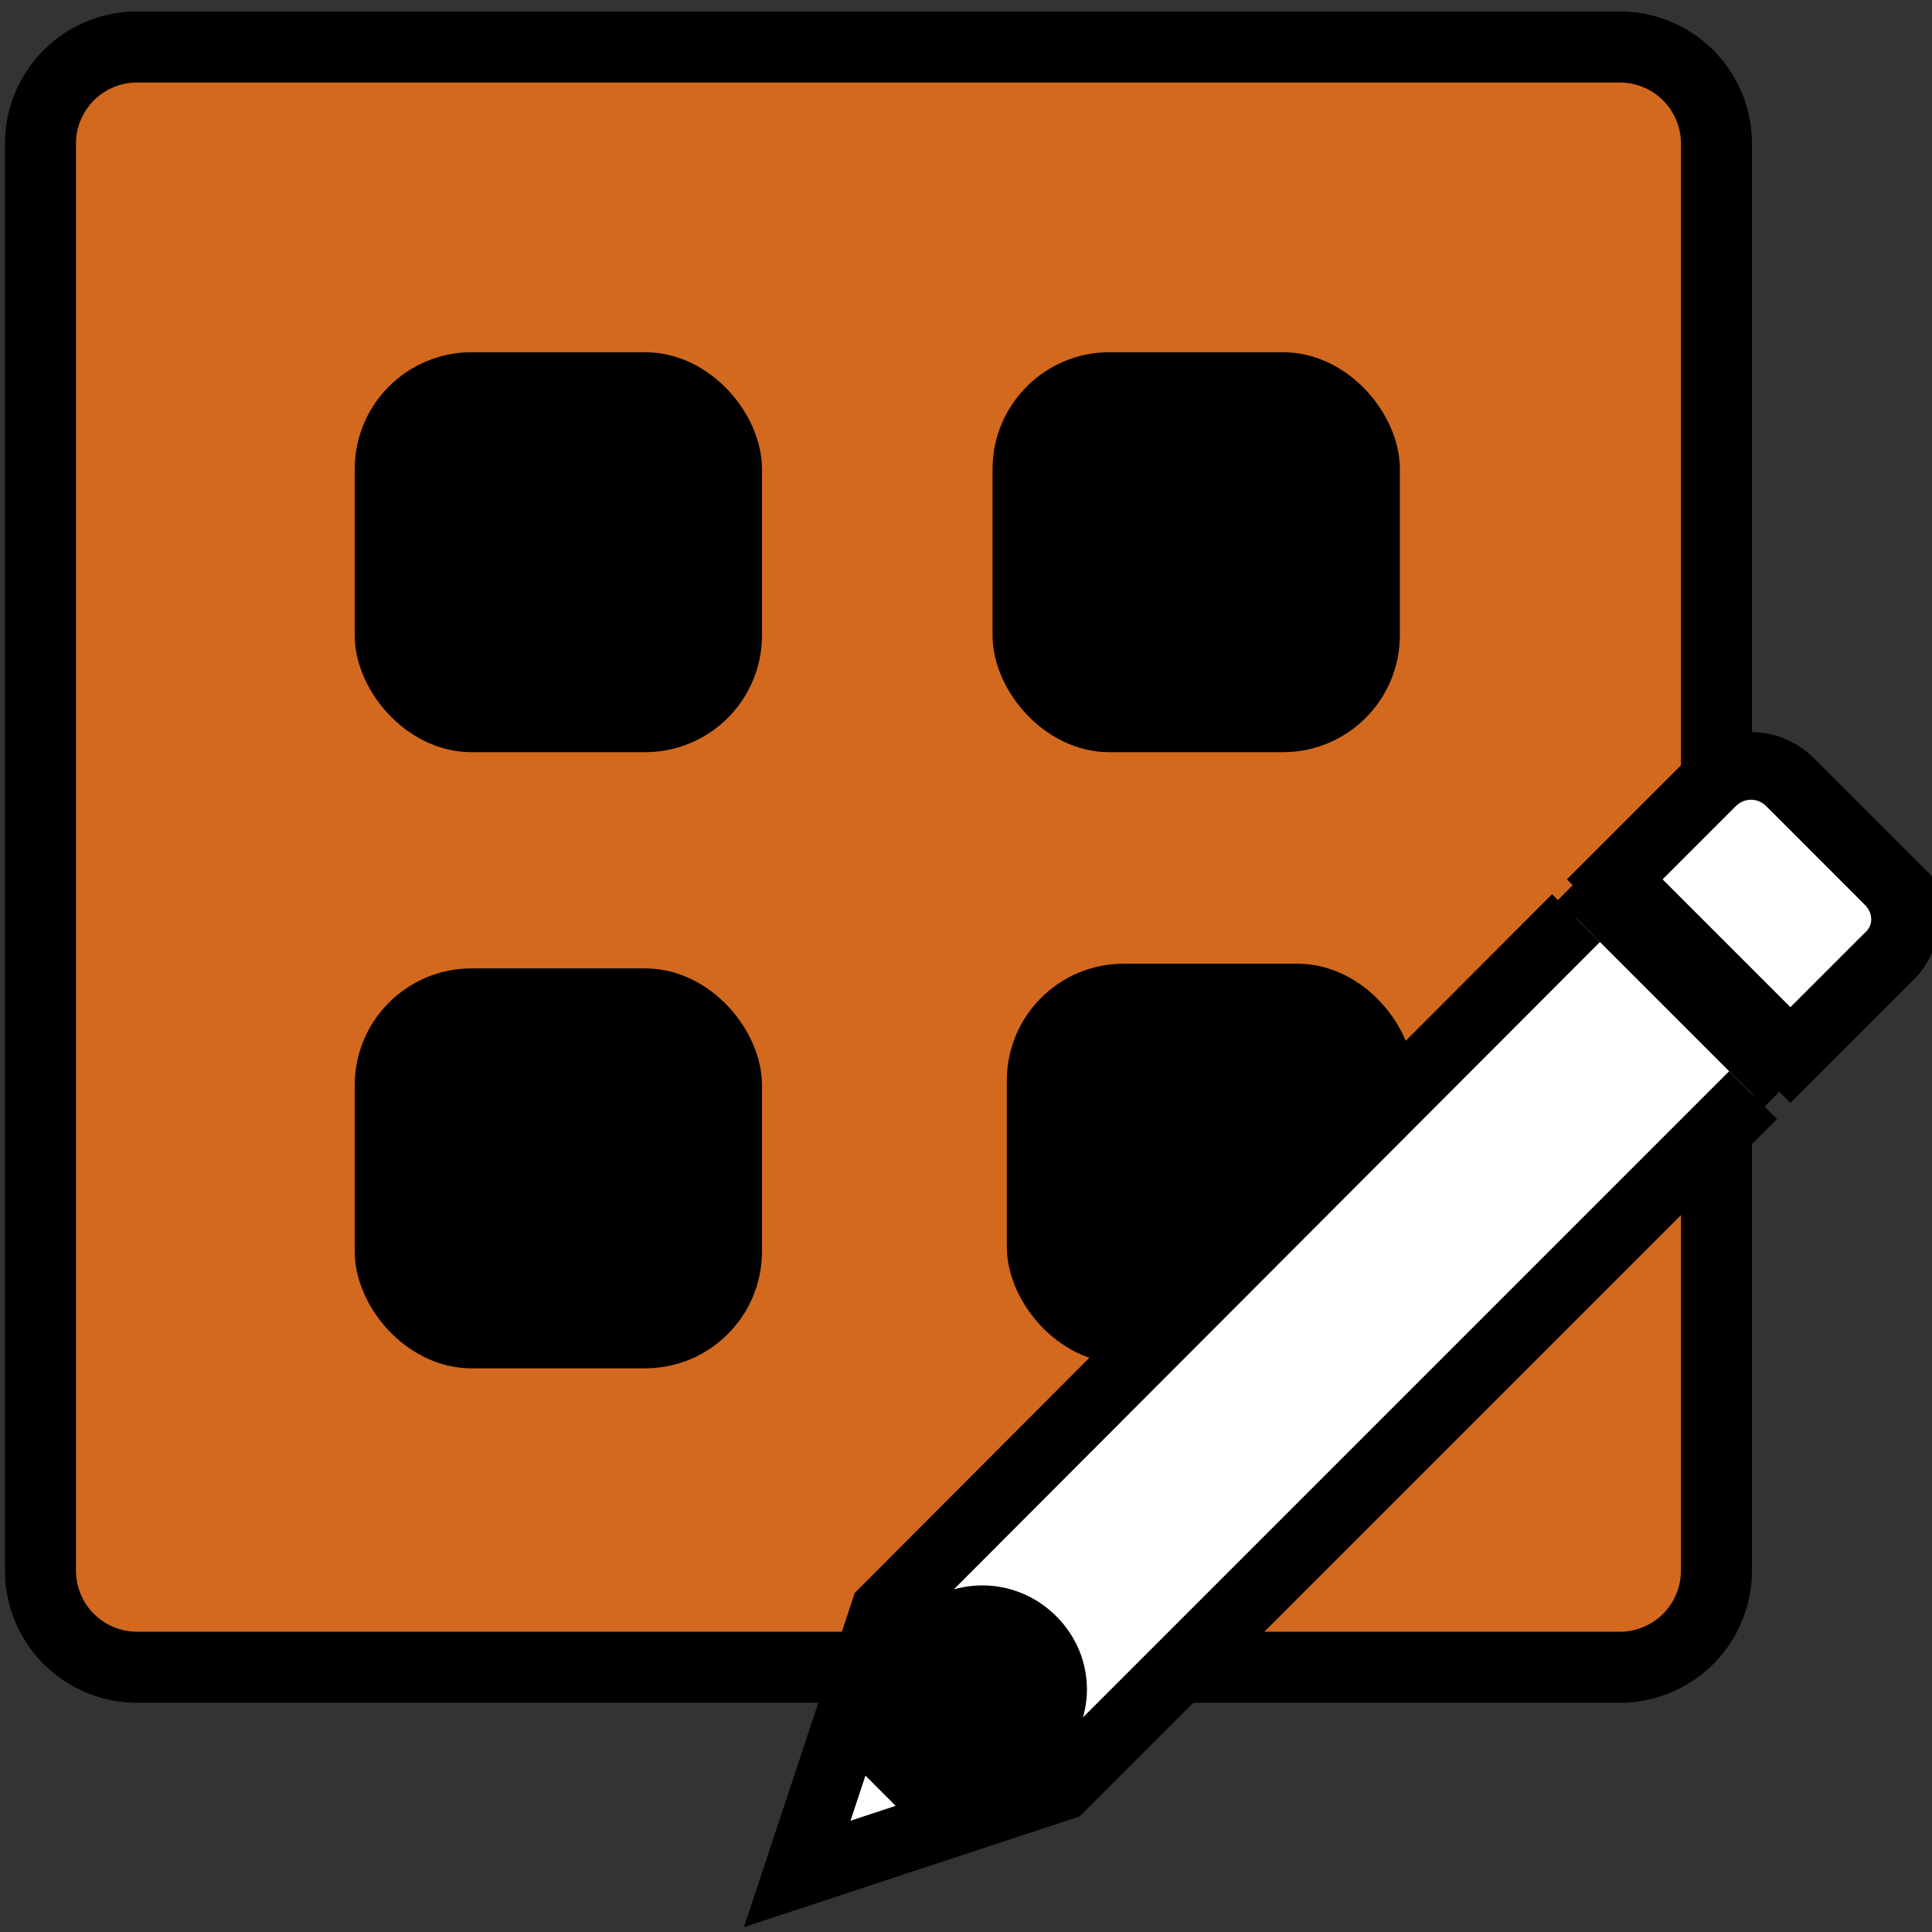
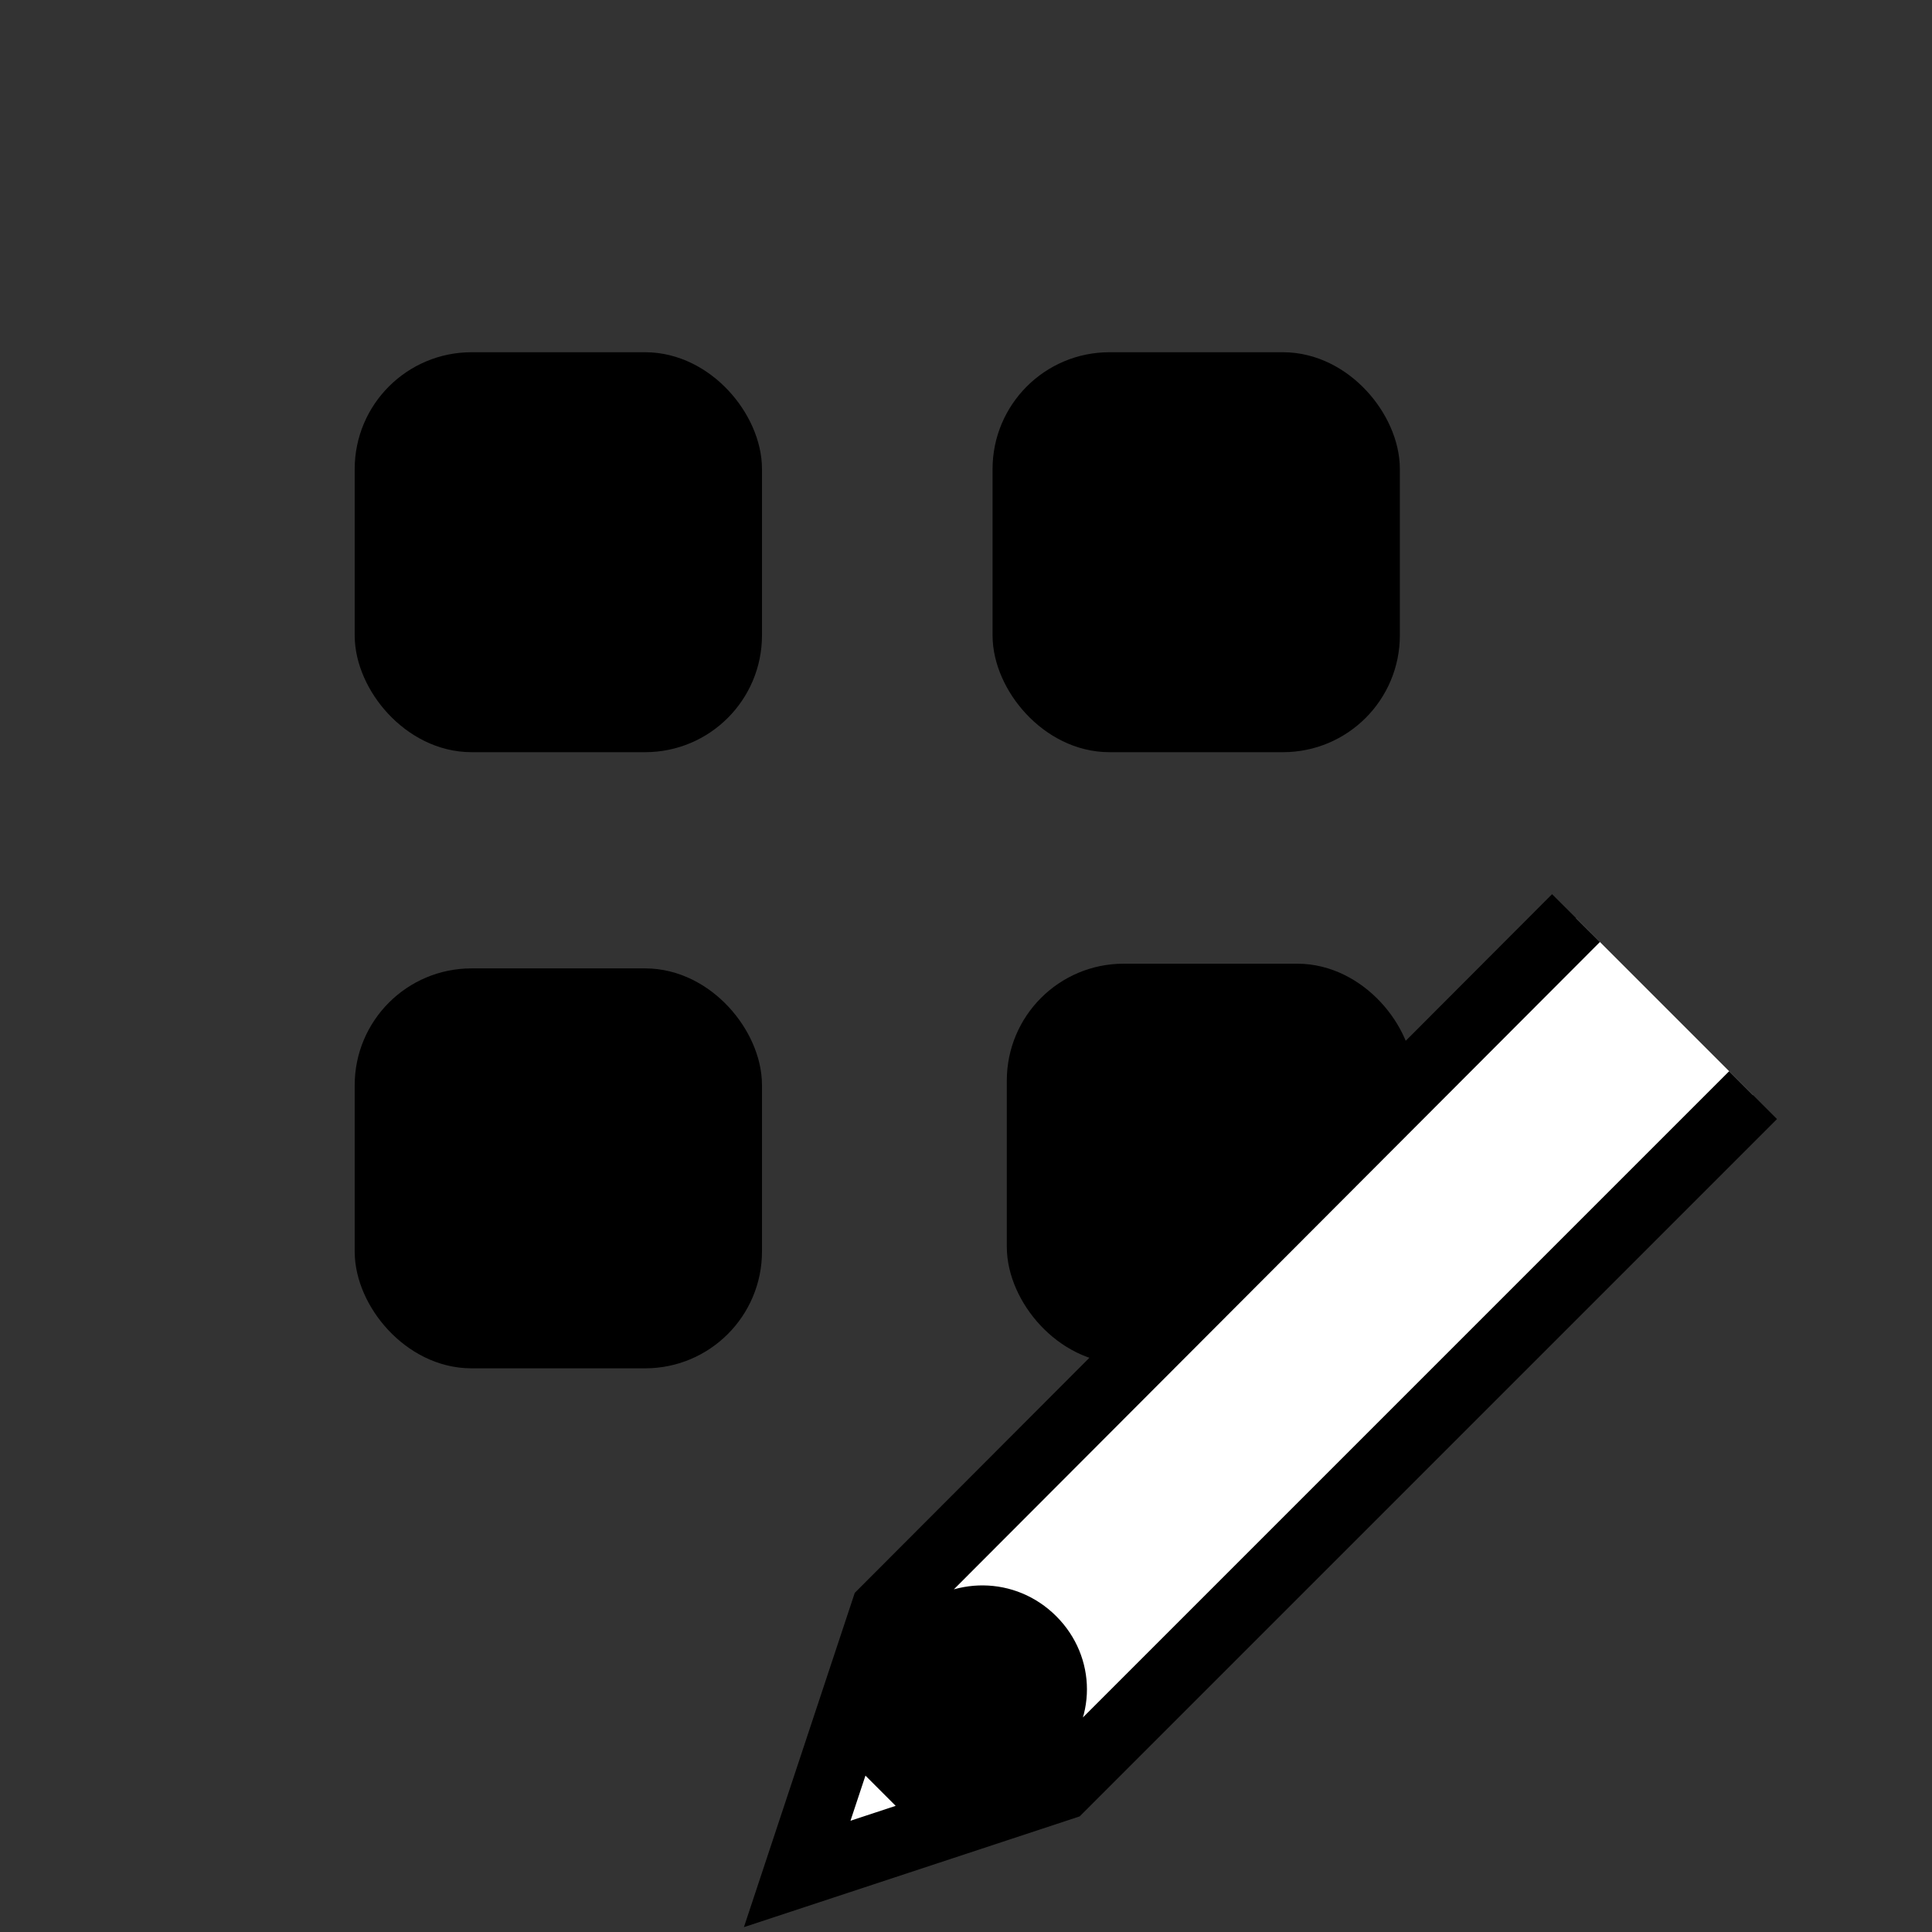
<svg xmlns="http://www.w3.org/2000/svg" xmlns:ns1="http://sodipodi.sourceforge.net/DTD/sodipodi-0.dtd" xmlns:ns2="http://www.inkscape.org/namespaces/inkscape" height="100" width="100" viewBox="0 0 100 100" stroke="black" stroke-width="3.5" version="1.1" id="svg12" ns1:docname="groupedit_5.svg" ns2:version="1.1.1 (3bf5ae0d25, 2021-09-20)">
  <rect x="0" y="0" width="100" height="100" fill="#333333" stroke="none" />
  <defs id="defs16">
    <ns2:path-effect effect="fillet_chamfer" id="path-effect455" is_visible="true" lpeversion="1" satellites_param="F,0,0,1,0,5,0,1 @ F,0,0,1,0,5,0,1 @ F,0,0,1,0,5,0,1 @ F,0,0,1,0,5,0,1" unit="px" method="auto" mode="F" radius="5" chamfer_steps="1" flexible="false" use_knot_distance="true" apply_no_radius="true" apply_with_radius="true" only_selected="false" hide_knots="false" />
    <ns2:path-effect effect="fillet_chamfer" id="path-effect2747" is_visible="true" lpeversion="1" satellites_param="F,0,0,1,0,15,0,1 @ F,0,0,1,0,15,0,1 @ F,0,0,1,0,15,0,1 @ F,0,0,1,0,15,0,1 @ F,0,0,1,0,15,0,1 @ F,0,0,1,0,15,0,1 @ F,0,0,1,0,15,0,1 @ F,0,0,1,0,15,0,1" unit="px" method="auto" mode="F" radius="15" chamfer_steps="1" flexible="false" use_knot_distance="true" apply_no_radius="true" apply_with_radius="true" only_selected="false" hide_knots="false" />
    <ns2:path-effect effect="fillet_chamfer" id="path-effect1251" is_visible="true" lpeversion="1" satellites_param="F,0,0,1,0,5,0,1 @ F,0,0,1,0,5,0,1 @ F,0,0,1,0,5,0,1 @ F,0,0,1,0,5,0,1 @ F,0,0,1,0,5,0,1 @ F,0,0,1,0,5,0,1" unit="px" method="auto" mode="F" radius="5" chamfer_steps="1" flexible="false" use_knot_distance="true" apply_no_radius="true" apply_with_radius="true" only_selected="false" hide_knots="false" />
    <clipPath id="clip0">
      <rect x="592" y="312" width="96" height="96" id="rect92" />
    </clipPath>
    <clipPath id="clip0-0">
-       <rect x="421" y="132" width="96" height="96" id="rect2" />
-     </clipPath>
+       </clipPath>
    <clipPath id="clip0-1">
      <rect x="421" y="132" width="96" height="96" id="rect2-2" />
    </clipPath>
    <clipPath id="clip0-4">
      <rect x="421" y="132" width="96" height="96" id="rect2-4" />
    </clipPath>
  </defs>
  <ns1:namedview id="namedview14" pagecolor="#ffffff" bordercolor="#666666" borderopacity="1.0" ns2:pageshadow="2" ns2:pageopacity="0.0" ns2:pagecheckerboard="0" showgrid="false" ns2:zoom="4.16" ns2:cx="39.903846" ns2:cy="63.100962" ns2:window-width="1920" ns2:window-height="1017" ns2:window-x="1912" ns2:window-y="-8" ns2:window-maximized="1" ns2:current-layer="g11-3" />
-   <path style="fill:chocolate;stroke-width:3.676" id="rect351" width="86.748" height="83.863" x="2.095" y="2.433" ns2:path-effect="#path-effect455" d="M 7.095,2.433 H 83.843 a 5,5 45 0 1 5,5 l 0,73.863 a 5,5 135 0 1 -5,5 H 7.095 a 5,5 45 0 1 -5,-5 V 7.433 a 5,5 135 0 1 5,-5 z" ns1:type="rect" />
  <rect x="19.914" y="19.787" width="17.971" height="17.59" rx="4.493" id="rect4" style="stroke-width:3.111" />
  <rect x="19.914" y="51.679" width="17.971" height="17.59" rx="4.493" id="rect6" style="fill:#000000;stroke-width:3.111" />
  <rect x="53.668" y="51.436" width="17.971" height="17.59" rx="4.493" id="rect6-3" style="fill:#000000;stroke-width:3.111" />
  <rect x="52.93" y="19.787" width="17.971" height="17.59" rx="4.493" id="rect8" style="stroke-width:3.111" />
  <g clip-path="url(#clip0-1)" transform="matrix(0.694,0,0,0.694,-254.246,-54.218)" id="g11" style="fill:chocolate;fill-opacity:1;stroke-width:5.044" />
-   <rect style="fill:#000000;fill-opacity:1;stroke:#000000;stroke-width:0;stroke-miterlimit:4;stroke-dasharray:none;stroke-opacity:1" id="rect1274" width="15.125" height="16.674" x="90.212" y="-32.898" transform="matrix(0.711,0.703,-0.7,0.714,0,0)" />
  <ellipse style="fill:#000000;fill-opacity:1;stroke:#000000;stroke-width:0;stroke-miterlimit:4;stroke-dasharray:none;stroke-opacity:1" id="path1466" cx="50.454" cy="87.986" rx="4.833" ry="4.665" />
  <g clip-path="url(#clip0-4)" transform="matrix(0.716,0,0,0.716,-265.901,-60.525)" id="g11-3" style="fill:chocolate;stroke:#000000;stroke-width:4.891;stroke-miterlimit:4;stroke-dasharray:none;stroke-opacity:1;fill-opacity:1">
    <path d="m 446,203.1 c 2,2 2,5.1 0,7.1 l -8.5,2.8 -1.5,-1.5 2.8,-8.5 c 2.1,-1.9 5.2,-1.9 7.2,0.1 z m 39.3,-52.2 -50,50.1 -6.3,19 19.1,-6.3 50,-50" id="path7" style="fill:#ffffff;stroke:#000000;stroke-width:4.891;stroke-miterlimit:4;stroke-dasharray:none;stroke-opacity:1;fill-opacity:1" />
-     <path d="m 507.9,148.2 -7.1,-7.1 c -1.6,-1.6 -4.1,-1.6 -5.7,0 l -7,7 12.7,12.7 7,-7 c 1.7,-1.5 1.7,-4 0.1,-5.6 z" id="path9" style="fill:#ffffff;stroke:#000000;stroke-width:4.891;stroke-miterlimit:4;stroke-dasharray:none;stroke-opacity:1;fill-opacity:1" />
  </g>
</svg>